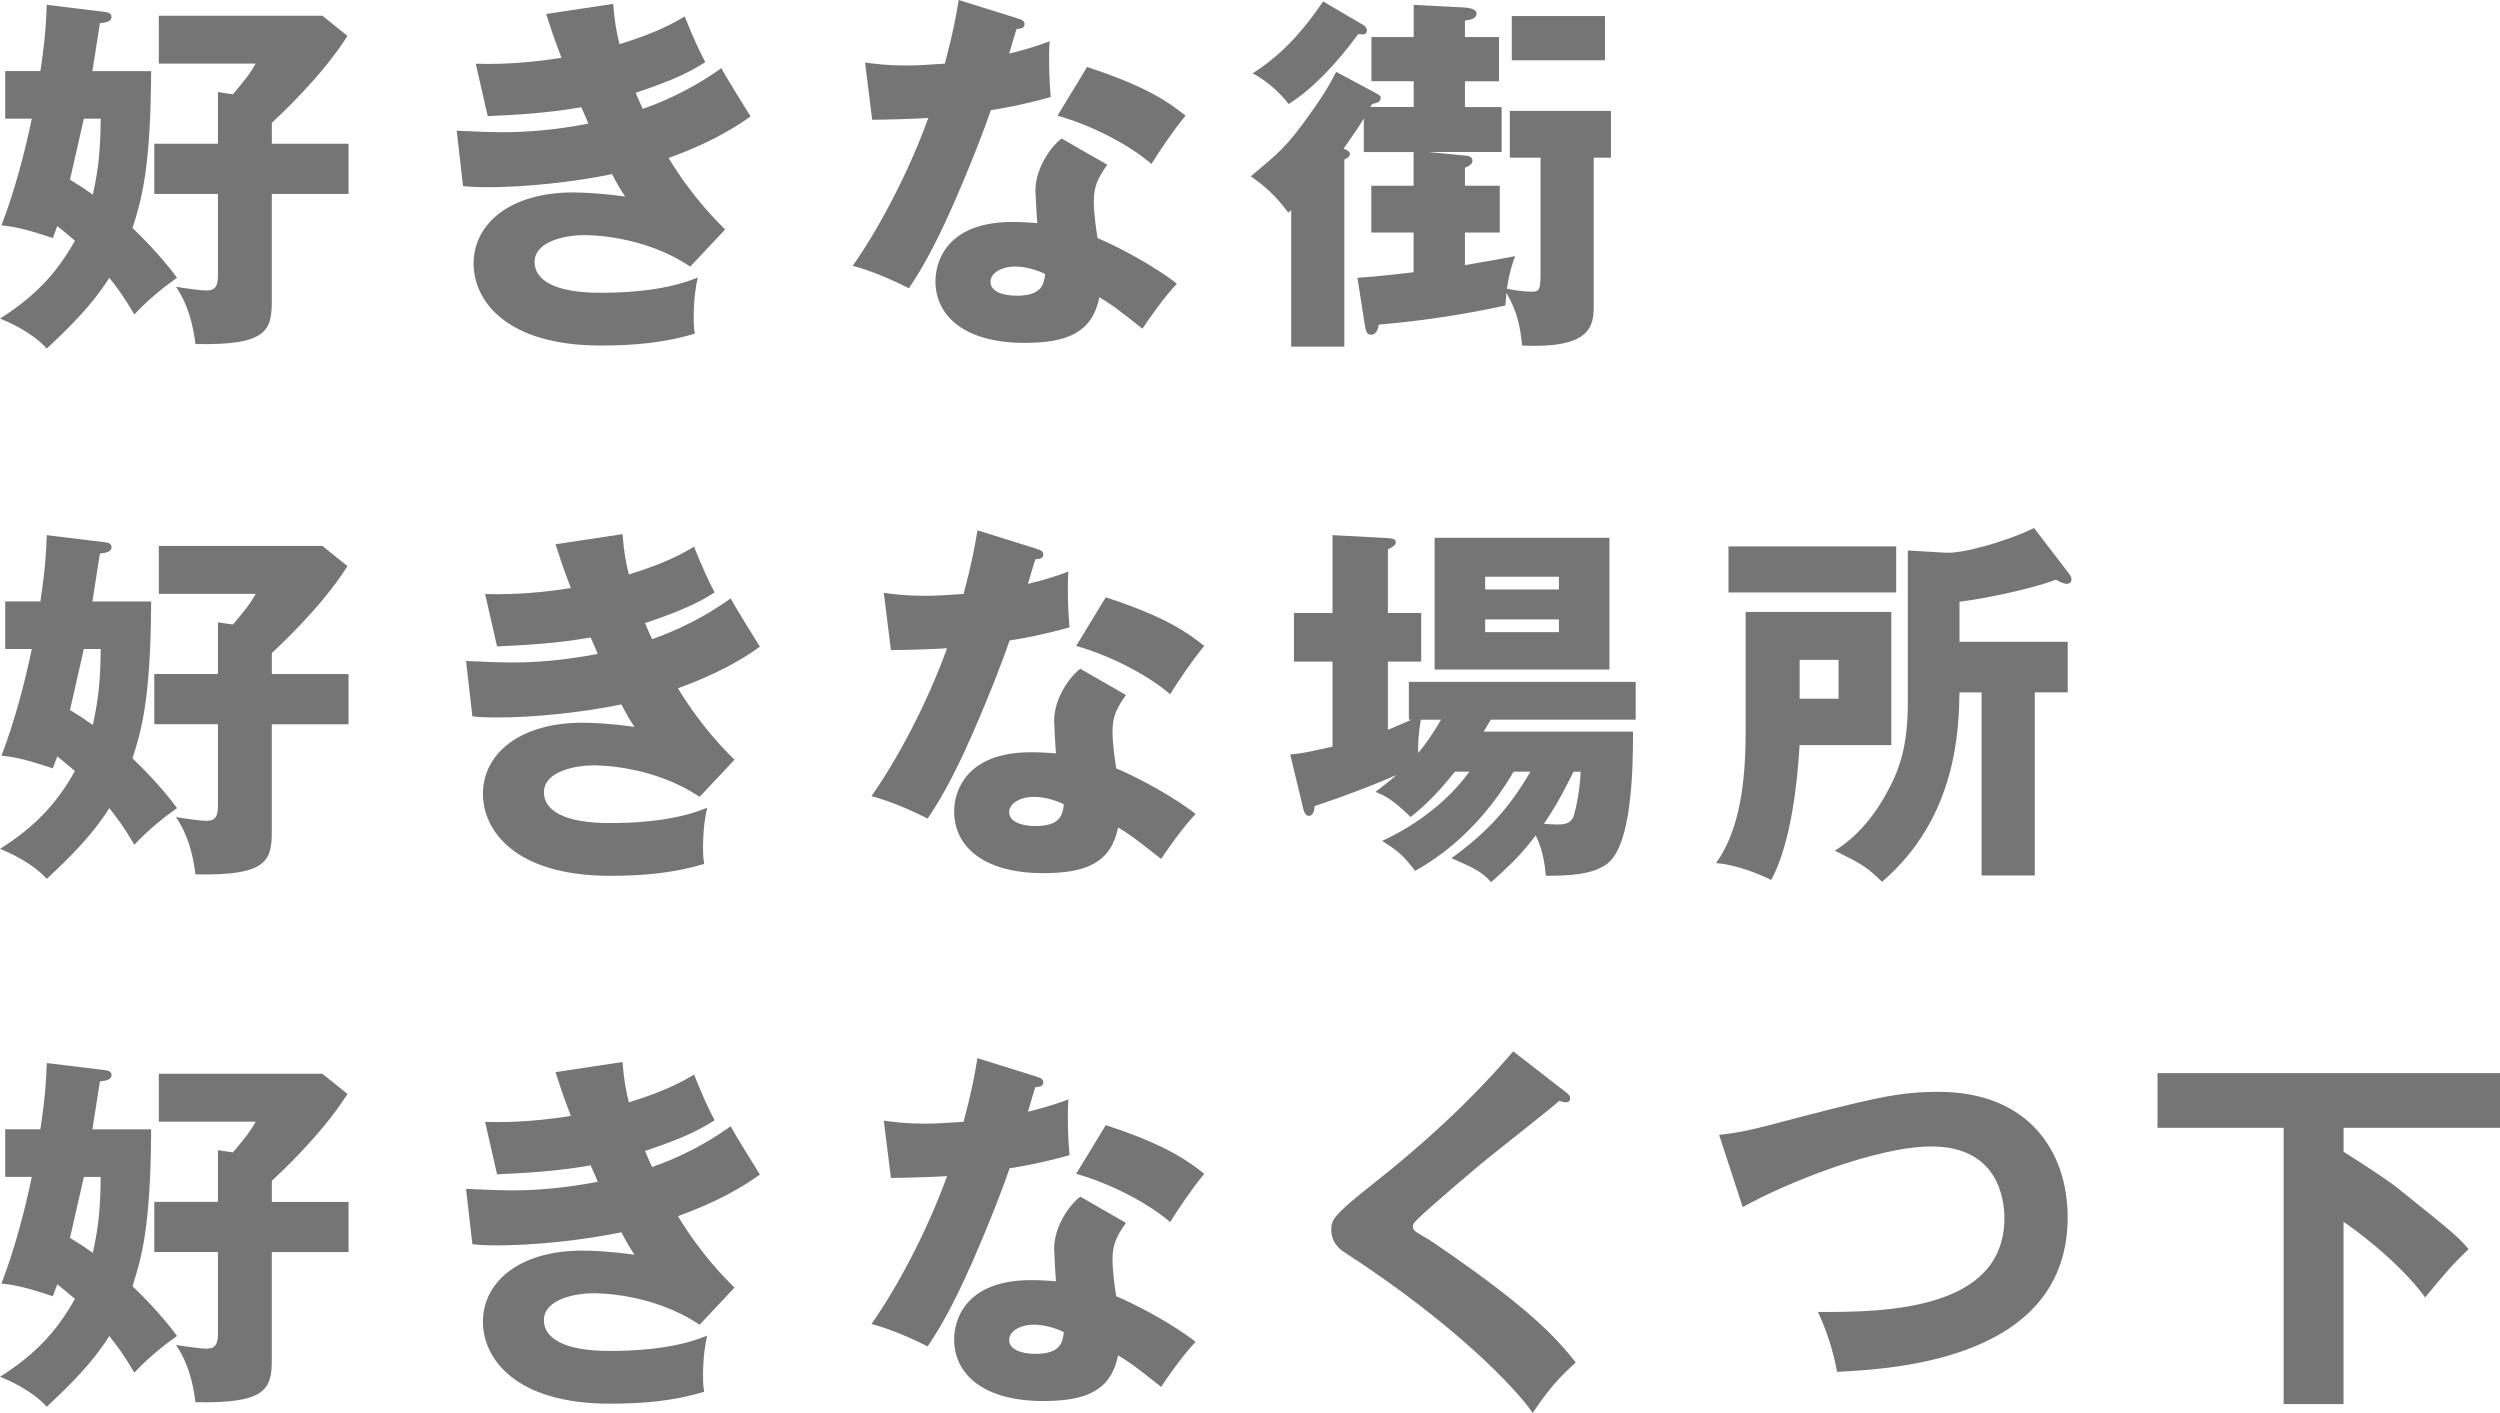
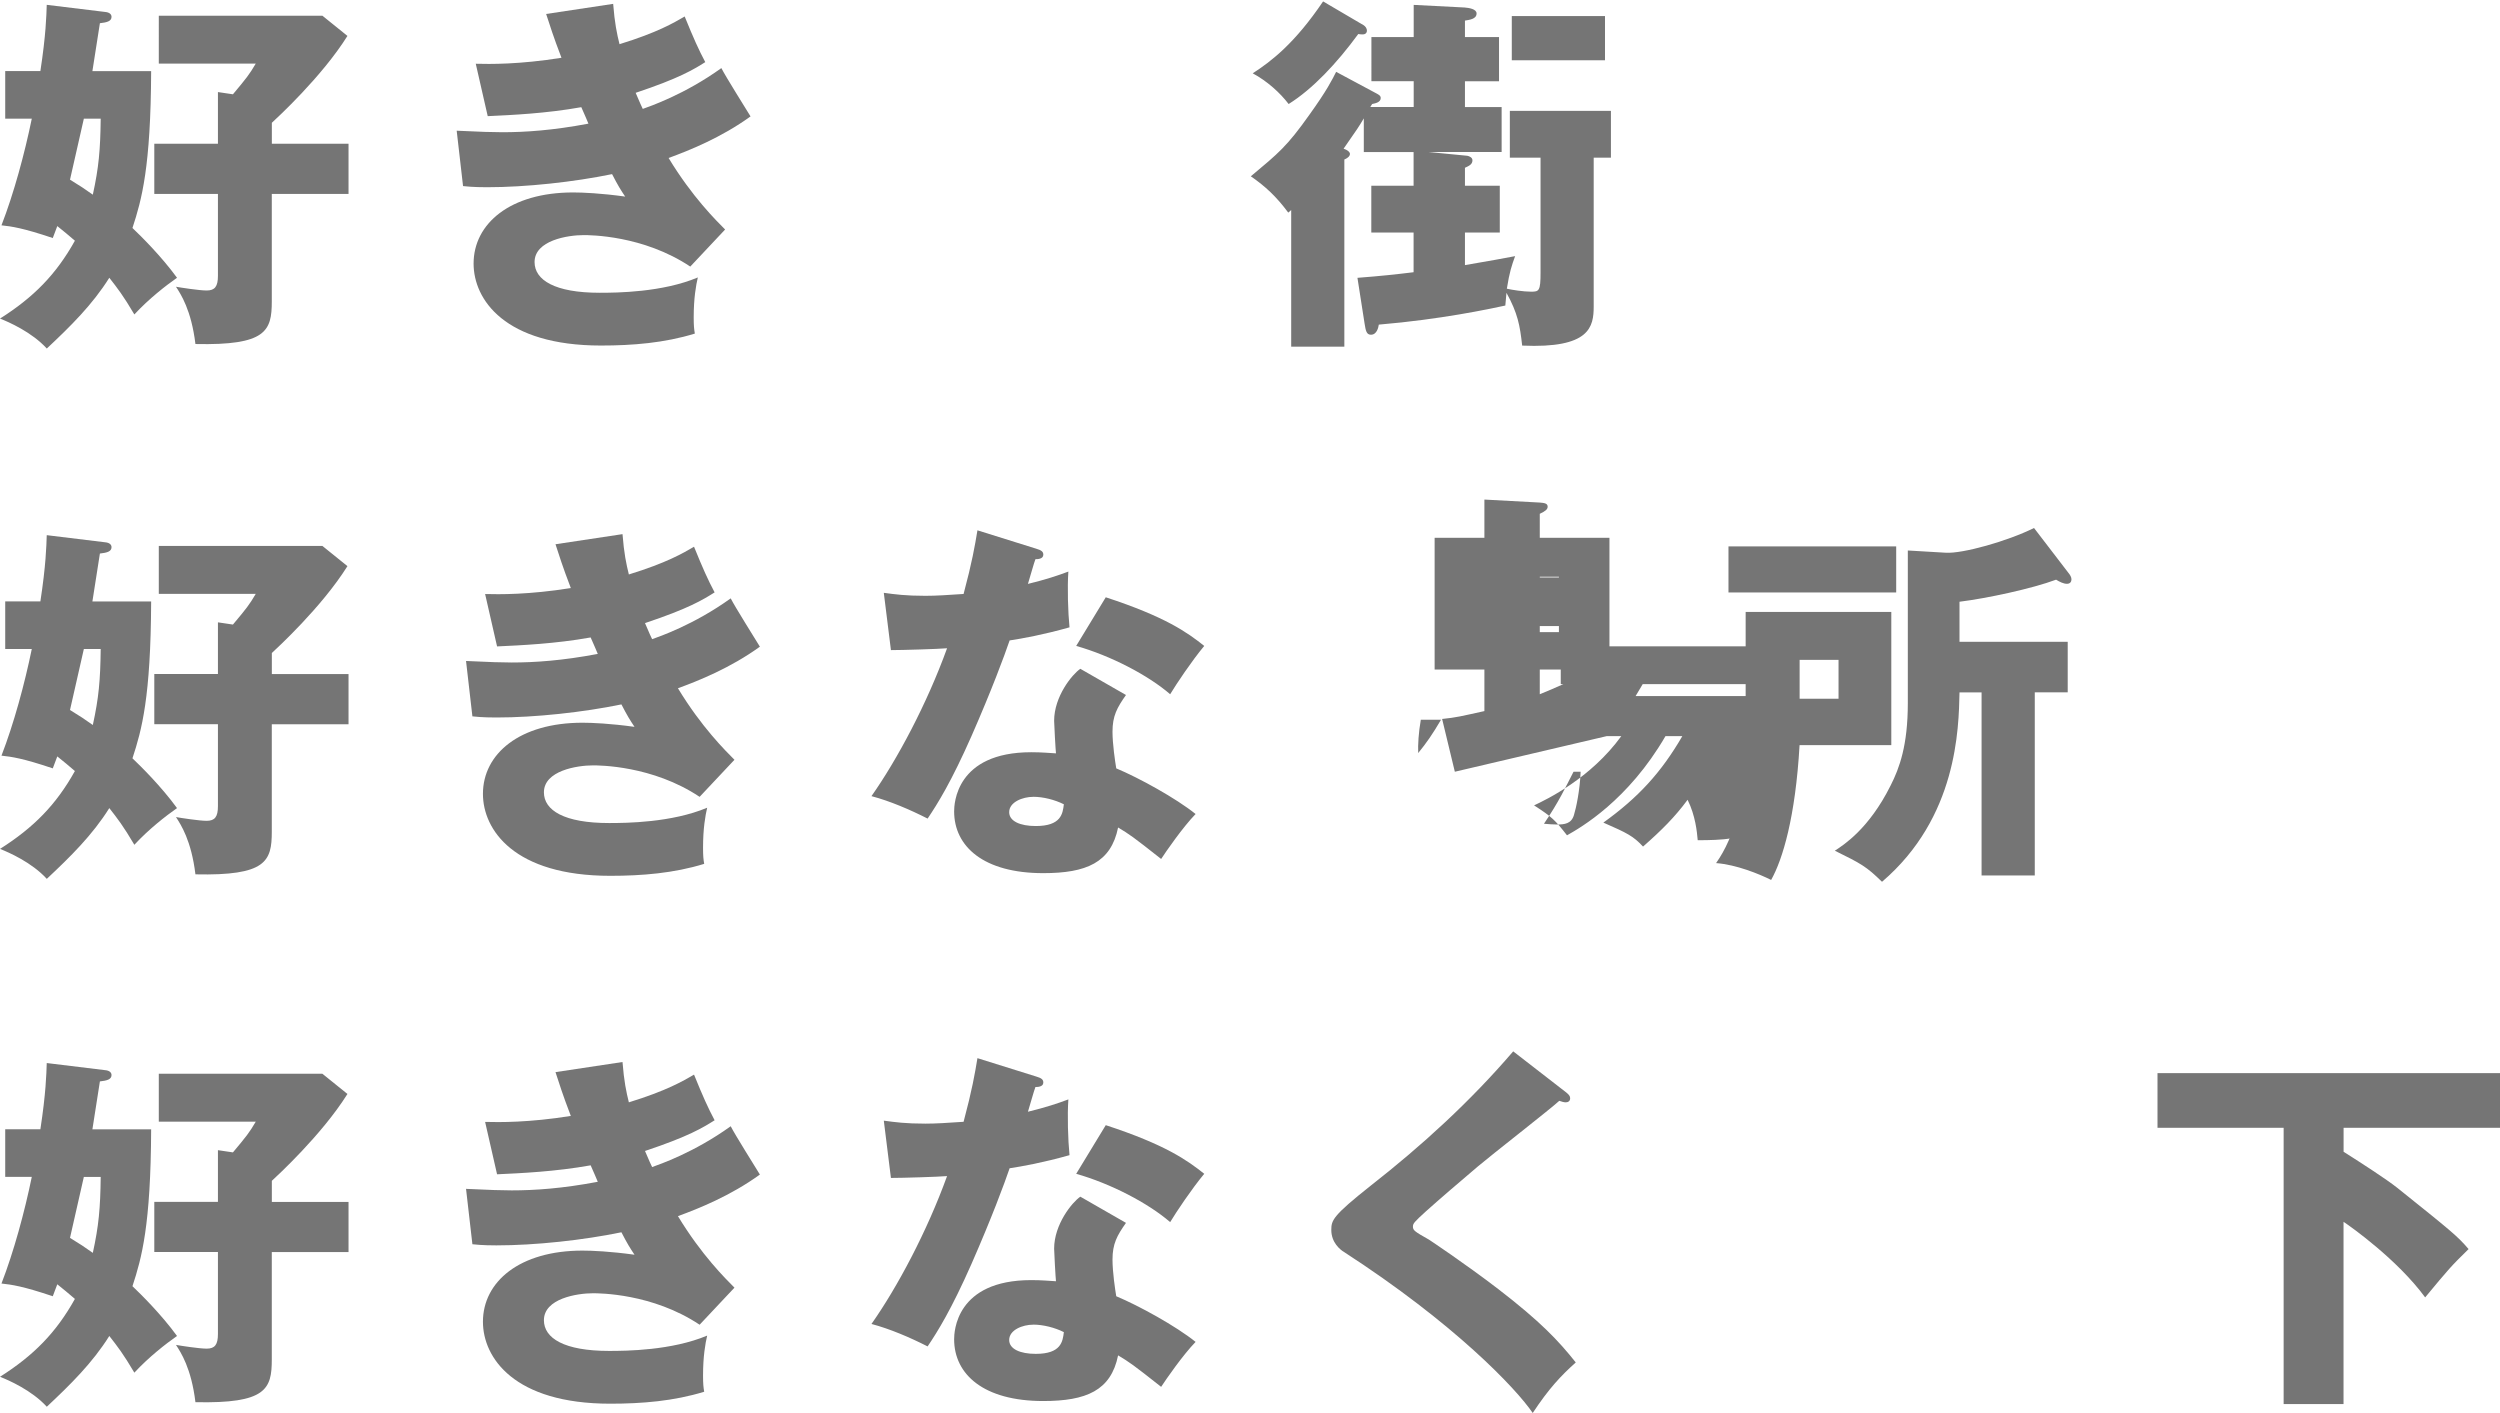
<svg xmlns="http://www.w3.org/2000/svg" id="_レイヤー_2" viewBox="0 0 460 260">
  <defs>
    <style>.cls-1{fill:#757575;}</style>
  </defs>
  <g id="_レイヤー_1-2">
    <path class="cls-1" d="M.96,21.83v-8.75h6.47c1.03-6.75,1.1-10.13,1.17-12.19l10.75,1.31c.76.07,1.17.41,1.17.9,0,.83-.9,1.03-2.14,1.17-.34,2.14-.62,3.99-1.38,8.82h10.81c-.07,17.63-1.72,23.63-3.44,28.86,1.52,1.45,5.24,5.1,8.2,9.16-2.07,1.45-5.17,3.86-7.85,6.75-2.07-3.51-3.1-4.82-4.61-6.75-3.1,4.96-7.16,8.95-11.5,13.02-2.76-3.03-7.03-4.89-8.61-5.51,6.2-3.93,10.33-8.13,13.78-14.33-.96-.83-2.27-1.93-3.24-2.69-.41,1.1-.55,1.45-.83,2.2-5.51-1.86-7.58-2.14-9.44-2.34,2.27-5.85,4.27-13.23,5.58-19.63H.96ZM15.43,21.83c-.34,1.58-2.14,9.44-2.55,11.23,2,1.24,2.55,1.58,4.2,2.76,1.1-5.03,1.38-8.2,1.45-13.98h-3.1ZM50.01,26.45h14.12v9.23h-14.12v19.77c0,5.44-1.03,8.13-14.05,7.85-.76-6.27-2.69-9.16-3.58-10.54.76.14,4.27.69,5.65.69,1.52,0,2.07-.76,2.07-2.69v-15.08h-11.71v-9.23h11.71v-9.51l2.76.41c2.48-2.96,3.03-3.65,4.2-5.65h-17.84V2.89h30.1l4.61,3.72c-4.75,7.58-13.02,15.15-13.91,15.98v3.86Z" />
    <path class="cls-1" d="M112.82.69c.28,3.58.69,5.51,1.17,7.44,6.96-2.14,9.99-3.93,11.99-5.1,1.65,4.06,2.55,6.06,3.79,8.4-2.2,1.38-4.75,2.96-12.81,5.65.9,2.14,1.03,2.34,1.31,2.96,1.31-.48,7.65-2.62,14.46-7.51.76,1.52,4.62,7.65,5.37,8.89-5.44,3.93-11.3,6.27-15.08,7.65,4.34,7.16,8.75,11.5,10.4,13.16l-6.41,6.82c-8.68-5.79-18.53-5.79-19.63-5.79-2.89,0-9.02.96-9.02,4.96,0,3.31,3.72,5.65,11.99,5.65,3.17,0,11.5-.07,18.05-2.82-.34,1.45-.76,3.79-.76,7.37,0,1.52.07,2.14.21,2.96-5.58,1.72-11.43,2.2-17.29,2.2-17.7,0-23.42-8.47-23.42-15.08,0-7.37,6.75-13.09,18.32-13.09,1.72,0,5.1.14,9.57.76-.83-1.24-1.31-2-2.41-4.13-7.03,1.45-15.84,2.41-23.01,2.41-.55,0-2.62,0-4.41-.21l-1.17-10.19c4.2.21,6.89.28,8.4.28,4.2,0,9.3-.34,15.84-1.58-.34-.76-.55-1.38-1.31-3.03-6.54,1.17-12.88,1.45-17.22,1.65l-2.2-9.64c2.55.07,8.06.14,15.77-1.1-1.58-4.13-2.07-5.79-2.82-8.06l12.33-1.86Z" />
-     <path class="cls-1" d="M159.17,11.5c2.07.28,4,.55,7.65.55,2,0,4.06-.14,7.03-.34,1.58-5.92,2.07-8.82,2.55-11.71l10.81,3.38c.96.28,1.31.55,1.31,1.1,0,.83-1.1.83-1.45.83-.21.48-1.1,3.65-1.38,4.55,3.38-.83,5.44-1.51,7.44-2.27-.21,2.82-.07,7.51.21,10.26-4.89,1.38-8.75,2.07-11.02,2.41-.96,2.82-3.31,9.16-7.03,17.63-3.65,8.27-6.2,12.4-8.06,15.15-3.24-1.65-6.96-3.24-10.33-4.13,4.75-6.75,10.19-16.94,13.91-27.21-1.58.14-8.2.34-10.33.34l-1.31-10.54ZM203.74,30.31c-1.65,2.34-2.48,3.86-2.48,6.75,0,2.27.48,5.51.69,6.75,4.13,1.72,11.02,5.51,14.6,8.4-2.34,2.41-5.44,6.89-6.34,8.27-5.23-4.13-5.85-4.55-7.92-5.79-1.31,6.47-5.85,8.4-13.78,8.4-10.95,0-16.39-4.89-16.39-11.37,0-1.31.28-10.88,14.19-10.88,1.93,0,3.31.14,4.55.21-.07-.48-.34-5.44-.34-5.99,0-4.48,3.31-8.54,4.82-9.57l8.4,4.82ZM186.66,49.04c-1.93,0-4.41.96-4.41,2.82,0,1.65,2,2.55,4.89,2.55,4.68,0,4.96-2.27,5.17-3.99-1.65-.83-3.79-1.38-5.65-1.38ZM200.02,12.33c10.95,3.58,15.02,6.47,18.12,8.95-2.34,2.82-5.1,6.96-6.27,8.89-4.06-3.51-10.95-7.1-17.29-8.89l5.44-8.95Z" />
    <path class="cls-1" d="M237.04,39.12c-2.2-2.96-4.2-4.82-6.89-6.68,5.1-4.27,6.61-5.44,10.81-11.37,3.17-4.41,4.13-6.34,4.89-7.85l7.58,4.06c.34.21.62.34.62.76,0,.76-.9.96-1.58,1.1l-.34.55h7.99v-4.75h-7.78V6.82h7.78V.9l9.37.48c.83.07,2.2.28,2.2,1.1,0,1.03-1.31,1.17-2.14,1.31v3.03h6.27v8.13h-6.27v4.75h6.75v8.27h-13.43l7.1.69c.41.07.96.34.96.83,0,.76-.62,1.03-1.38,1.38v3.31h6.41v8.61h-6.41v5.99c5.44-.96,6.06-1.03,9.23-1.65-.62,1.72-1.03,2.89-1.52,5.99.9.21,3.03.55,4.48.55s1.72-.14,1.72-3.51v-21.15h-5.65v-8.61h18.6v8.61h-3.17v27.35c0,3.79-.69,7.78-13.16,7.23-.41-3.72-.83-5.99-2.89-9.71-.07.76-.14,1.38-.21,2.34-2.89.62-11.85,2.55-23.28,3.51-.07.48-.34,1.86-1.45,1.86-.83,0-.96-.76-1.17-2.07l-1.31-8.4c4.41-.34,6.96-.62,10.33-1.03v-7.3h-7.78v-8.61h7.78v-6.2h-9.16v-6.2c-.9,1.52-1.17,1.93-3.72,5.58.69.21,1.17.62,1.17.96,0,.48-.55.83-1.03,1.03v34.44h-9.78v-25.14l-.55.48ZM250.96,4.68c.21.14.55.48.55.96,0,.41-.28.69-.76.69-.28,0-.48,0-.83-.07-3.93,5.37-8.4,10.13-12.81,12.88-1.58-2.07-3.93-4.2-6.61-5.65,3.51-2.27,7.78-5.58,12.95-13.23l7.51,4.41ZM295.32,11.09h-17.15V2.96h17.15v8.13Z" />
    <path class="cls-1" d="M.96,119.41v-8.75h6.47c1.03-6.75,1.1-10.13,1.17-12.19l10.75,1.31c.76.07,1.17.41,1.17.9,0,.83-.9,1.03-2.14,1.17-.34,2.14-.62,4-1.38,8.82h10.81c-.07,17.63-1.72,23.63-3.44,28.86,1.52,1.45,5.24,5.1,8.2,9.16-2.07,1.45-5.17,3.86-7.85,6.75-2.07-3.51-3.1-4.82-4.61-6.75-3.1,4.96-7.16,8.95-11.5,13.02-2.76-3.03-7.03-4.89-8.61-5.51,6.2-3.93,10.33-8.13,13.78-14.33-.96-.83-2.27-1.93-3.24-2.69-.41,1.1-.55,1.45-.83,2.2-5.51-1.86-7.58-2.14-9.44-2.34,2.27-5.86,4.27-13.23,5.58-19.63H.96ZM15.43,119.41c-.34,1.58-2.14,9.44-2.55,11.23,2,1.24,2.55,1.58,4.2,2.76,1.1-5.03,1.38-8.2,1.45-13.98h-3.1ZM50.01,124.03h14.12v9.23h-14.12v19.77c0,5.44-1.03,8.13-14.05,7.85-.76-6.27-2.69-9.16-3.58-10.54.76.14,4.27.69,5.65.69,1.52,0,2.07-.76,2.07-2.69v-15.09h-11.71v-9.23h11.71v-9.51l2.76.41c2.48-2.96,3.03-3.65,4.2-5.65h-17.84v-8.82h30.1l4.61,3.72c-4.75,7.58-13.02,15.15-13.91,15.98v3.86Z" />
    <path class="cls-1" d="M114.54,98.26c.28,3.58.69,5.51,1.17,7.44,6.96-2.14,9.99-3.93,11.99-5.1,1.65,4.06,2.55,6.06,3.79,8.4-2.2,1.38-4.75,2.96-12.81,5.65.9,2.14,1.03,2.34,1.31,2.96,1.31-.48,7.65-2.62,14.46-7.51.76,1.52,4.62,7.65,5.37,8.89-5.44,3.93-11.3,6.27-15.08,7.65,4.34,7.16,8.75,11.5,10.4,13.16l-6.41,6.82c-8.68-5.79-18.53-5.79-19.63-5.79-2.89,0-9.02.96-9.02,4.96,0,3.31,3.72,5.65,11.99,5.65,3.17,0,11.5-.07,18.05-2.82-.34,1.45-.76,3.79-.76,7.37,0,1.52.07,2.14.21,2.96-5.58,1.72-11.43,2.2-17.29,2.2-17.7,0-23.42-8.47-23.42-15.08,0-7.37,6.75-13.09,18.32-13.09,1.72,0,5.1.14,9.57.76-.83-1.24-1.31-2-2.41-4.13-7.03,1.45-15.84,2.41-23.01,2.41-.55,0-2.62,0-4.41-.21l-1.17-10.19c4.2.21,6.89.28,8.4.28,4.2,0,9.3-.34,15.84-1.58-.34-.76-.55-1.38-1.31-3.03-6.54,1.17-12.88,1.45-17.22,1.65l-2.2-9.64c2.55.07,8.06.14,15.77-1.1-1.58-4.13-2.07-5.79-2.82-8.06l12.33-1.86Z" />
    <path class="cls-1" d="M162.62,109.08c2.07.28,4,.55,7.65.55,2,0,4.06-.14,7.03-.34,1.58-5.92,2.07-8.82,2.55-11.71l10.81,3.38c.96.28,1.31.55,1.31,1.1,0,.83-1.1.83-1.45.83-.21.48-1.1,3.65-1.38,4.55,3.38-.83,5.44-1.52,7.44-2.27-.21,2.82-.07,7.51.21,10.26-4.89,1.38-8.75,2.07-11.02,2.41-.96,2.82-3.31,9.16-7.03,17.63-3.65,8.27-6.2,12.4-8.06,15.15-3.24-1.65-6.96-3.24-10.33-4.13,4.75-6.75,10.19-16.94,13.91-27.21-1.58.14-8.2.34-10.33.34l-1.31-10.54ZM207.18,127.88c-1.65,2.34-2.48,3.86-2.48,6.75,0,2.27.48,5.51.69,6.75,4.13,1.72,11.02,5.51,14.6,8.4-2.34,2.41-5.44,6.89-6.34,8.27-5.23-4.13-5.85-4.55-7.92-5.79-1.31,6.47-5.85,8.4-13.78,8.4-10.95,0-16.39-4.89-16.39-11.37,0-1.31.28-10.88,14.19-10.88,1.93,0,3.31.14,4.55.21-.07-.48-.34-5.44-.34-5.99,0-4.48,3.31-8.54,4.82-9.57l8.4,4.82ZM190.1,146.62c-1.93,0-4.41.96-4.41,2.82,0,1.65,2,2.55,4.89,2.55,4.68,0,4.96-2.27,5.17-4-1.65-.83-3.79-1.38-5.65-1.38ZM203.46,109.9c10.95,3.58,15.02,6.47,18.12,8.95-2.34,2.82-5.1,6.96-6.27,8.89-4.06-3.51-10.95-7.09-17.29-8.89l5.44-8.95Z" />
-     <path class="cls-1" d="M267.69,142c-3.93,4.96-6.61,7.09-8.13,8.33-3.24-3.17-4.62-3.86-6.47-4.62,1.24-.96,2.27-1.72,3.86-3.1-4.27,1.86-9.51,3.86-15.08,5.72,0,.83-.28,1.79-1.03,1.79-.69,0-.96-.9-1.1-1.58l-2.34-9.71c2.69-.28,3.38-.48,7.78-1.45v-15.64h-7.09v-8.95h7.09v-14.33l10.19.55c.83.07,1.45.14,1.45.76,0,.48-.41.83-1.45,1.31v11.71h6.13v8.95h-6.13v12.54c1.65-.69,2.69-1.1,4.34-1.86h-.48v-6.96h41.74v6.96h-26.66l-1.31,2.2h27.48c0,6.96-.21,20.73-4.68,24.25-2.62,2.07-7.03,2.27-11.37,2.27-.14-1.58-.41-4.48-1.86-7.44-2.34,3.17-4.75,5.58-8.2,8.61-1.79-1.93-2.89-2.48-7.3-4.41,6.41-4.61,10.61-9.16,14.53-15.91h-3.1c-6.89,11.85-15.57,16.81-18.12,18.25-2.2-2.82-2.76-3.38-6.06-5.51,2.34-1.1,10.4-4.96,16.05-12.74h-2.69ZM261.43,132.43c-.41,2.34-.55,4.62-.48,6.13,1.52-1.86,2.62-3.44,4.2-6.13h-3.72ZM296.14,123.2h-32.17v-24.25h32.17v24.25ZM286.84,108.46v-2.34h-13.57v2.34h13.57ZM273.27,113.97v2.34h13.57v-2.34h-13.57ZM289.53,142c-1.52,2.96-2.69,5.51-5.44,9.57.83.07,1.58.14,2.41.14,1.38,0,2.62-.14,3.1-1.72.41-1.31,1.1-4.55,1.24-7.99h-1.31Z" />
+     <path class="cls-1" d="M267.69,142l-2.34-9.71c2.69-.28,3.38-.48,7.78-1.45v-15.64h-7.09v-8.95h7.09v-14.33l10.19.55c.83.07,1.45.14,1.45.76,0,.48-.41.83-1.45,1.31v11.71h6.13v8.95h-6.13v12.54c1.65-.69,2.69-1.1,4.34-1.86h-.48v-6.96h41.74v6.96h-26.66l-1.31,2.2h27.48c0,6.96-.21,20.73-4.68,24.25-2.62,2.07-7.03,2.27-11.37,2.27-.14-1.58-.41-4.48-1.86-7.44-2.34,3.17-4.75,5.58-8.2,8.61-1.79-1.93-2.89-2.48-7.3-4.41,6.41-4.61,10.61-9.16,14.53-15.91h-3.1c-6.89,11.85-15.57,16.81-18.12,18.25-2.2-2.82-2.76-3.38-6.06-5.51,2.34-1.1,10.4-4.96,16.05-12.74h-2.69ZM261.43,132.43c-.41,2.34-.55,4.62-.48,6.13,1.52-1.86,2.62-3.44,4.2-6.13h-3.72ZM296.14,123.2h-32.17v-24.25h32.17v24.25ZM286.84,108.46v-2.34h-13.57v2.34h13.57ZM273.27,113.97v2.34h13.57v-2.34h-13.57ZM289.53,142c-1.52,2.96-2.69,5.51-5.44,9.57.83.07,1.58.14,2.41.14,1.38,0,2.62-.14,3.1-1.72.41-1.31,1.1-4.55,1.24-7.99h-1.31Z" />
    <path class="cls-1" d="M348,112.59v24.52h-16.88c-.76,13.23-3.1,21.01-5.23,24.8-2.2-1.1-6.41-2.82-10.13-3.1,3.44-4.89,5.44-11.92,5.44-24.11v-22.11h26.79ZM348.9,100.54v8.47h-30.86v-8.47h30.86ZM331.13,121.41v7.16h7.16v-7.16h-7.16ZM374.39,161.08h-9.78v-33.68h-4.06c-.14,6.68-.41,23.01-14.26,34.85-2.89-2.82-3.79-3.31-8.68-5.72,1.58-1.03,6.27-3.99,10.26-11.99,1.65-3.24,3.17-7.44,3.17-15.15v-28.1l6.96.41c3.1.21,11.43-2.14,16.26-4.55l6.34,8.27c.28.34.55.76.55,1.17s-.21.83-.83.83-1.31-.34-2-.76c-4.41,1.65-12.74,3.44-17.77,4.06v7.37h19.91v9.3h-6.06v33.68Z" />
    <path class="cls-1" d="M.96,216.54v-8.75h6.47c1.03-6.75,1.1-10.13,1.17-12.19l10.75,1.31c.76.07,1.17.41,1.17.9,0,.83-.9,1.03-2.14,1.17-.34,2.14-.62,4-1.38,8.82h10.81c-.07,17.63-1.72,23.63-3.44,28.86,1.52,1.45,5.24,5.1,8.2,9.16-2.07,1.45-5.17,3.86-7.85,6.75-2.07-3.51-3.1-4.82-4.61-6.75-3.1,4.96-7.16,8.95-11.5,13.02-2.76-3.03-7.03-4.89-8.61-5.51,6.2-3.93,10.33-8.13,13.78-14.33-.96-.83-2.27-1.93-3.24-2.69-.41,1.1-.55,1.45-.83,2.2-5.51-1.86-7.58-2.14-9.44-2.34,2.27-5.86,4.27-13.23,5.58-19.63H.96ZM15.43,216.54c-.34,1.58-2.14,9.44-2.55,11.23,2,1.24,2.55,1.58,4.2,2.76,1.1-5.03,1.38-8.2,1.45-13.98h-3.1ZM50.01,221.15h14.12v9.23h-14.12v19.77c0,5.44-1.03,8.13-14.05,7.85-.76-6.27-2.69-9.16-3.58-10.54.76.14,4.27.69,5.65.69,1.52,0,2.07-.76,2.07-2.69v-15.09h-11.71v-9.23h11.71v-9.51l2.76.41c2.48-2.96,3.03-3.65,4.2-5.65h-17.84v-8.82h30.1l4.61,3.72c-4.75,7.58-13.02,15.15-13.91,15.98v3.86Z" />
    <path class="cls-1" d="M114.54,195.39c.28,3.58.69,5.51,1.17,7.44,6.96-2.14,9.99-3.93,11.99-5.1,1.65,4.06,2.55,6.06,3.79,8.4-2.2,1.38-4.75,2.96-12.81,5.65.9,2.14,1.03,2.34,1.31,2.96,1.31-.48,7.65-2.62,14.46-7.51.76,1.52,4.62,7.65,5.37,8.89-5.44,3.93-11.3,6.27-15.08,7.65,4.34,7.16,8.75,11.5,10.4,13.16l-6.41,6.82c-8.68-5.79-18.53-5.79-19.63-5.79-2.89,0-9.02.96-9.02,4.96,0,3.31,3.72,5.65,11.99,5.65,3.17,0,11.5-.07,18.05-2.82-.34,1.45-.76,3.79-.76,7.37,0,1.52.07,2.14.21,2.96-5.58,1.72-11.43,2.2-17.29,2.2-17.7,0-23.42-8.47-23.42-15.08,0-7.37,6.75-13.09,18.32-13.09,1.72,0,5.1.14,9.57.76-.83-1.24-1.31-2-2.41-4.13-7.03,1.45-15.84,2.41-23.01,2.41-.55,0-2.62,0-4.41-.21l-1.17-10.19c4.2.21,6.89.28,8.4.28,4.2,0,9.3-.34,15.84-1.58-.34-.76-.55-1.38-1.31-3.03-6.54,1.17-12.88,1.45-17.22,1.65l-2.2-9.64c2.55.07,8.06.14,15.77-1.1-1.58-4.13-2.07-5.79-2.82-8.06l12.33-1.86Z" />
    <path class="cls-1" d="M162.62,206.2c2.07.28,4,.55,7.65.55,2,0,4.06-.14,7.03-.34,1.58-5.92,2.07-8.82,2.55-11.71l10.81,3.38c.96.28,1.31.55,1.31,1.1,0,.83-1.1.83-1.45.83-.21.48-1.1,3.65-1.38,4.55,3.38-.83,5.44-1.52,7.44-2.27-.21,2.82-.07,7.51.21,10.26-4.89,1.38-8.75,2.07-11.02,2.41-.96,2.82-3.31,9.16-7.03,17.63-3.65,8.27-6.2,12.4-8.06,15.15-3.24-1.65-6.96-3.24-10.33-4.13,4.75-6.75,10.19-16.94,13.91-27.21-1.58.14-8.2.34-10.33.34l-1.31-10.54ZM207.18,225.01c-1.65,2.34-2.48,3.86-2.48,6.75,0,2.27.48,5.51.69,6.75,4.13,1.72,11.02,5.51,14.6,8.4-2.34,2.41-5.44,6.89-6.34,8.27-5.23-4.13-5.85-4.55-7.92-5.79-1.31,6.47-5.85,8.4-13.78,8.4-10.95,0-16.39-4.89-16.39-11.37,0-1.31.28-10.88,14.19-10.88,1.93,0,3.31.14,4.55.21-.07-.48-.34-5.44-.34-5.99,0-4.48,3.31-8.54,4.82-9.57l8.4,4.82ZM190.1,243.74c-1.93,0-4.41.96-4.41,2.82,0,1.65,2,2.55,4.89,2.55,4.68,0,4.96-2.27,5.17-4-1.65-.83-3.79-1.38-5.65-1.38ZM203.46,207.03c10.95,3.58,15.02,6.47,18.12,8.95-2.34,2.82-5.1,6.96-6.27,8.89-4.06-3.51-10.95-7.09-17.29-8.89l5.44-8.95Z" />
    <path class="cls-1" d="M288.22,201.04c.41.34.69.62.69,1.03,0,.62-.48.76-.83.76s-.76-.14-1.17-.28c-1.38,1.31-12.61,10.06-14.95,12.05-3.17,2.69-7.03,5.99-9.57,8.27-2.2,2-2.41,2.27-2.41,2.82,0,.69.28.9,2.96,2.41.21.14,6.54,4.34,12.74,9.09,7.78,5.99,11.09,9.51,14.26,13.5-2.76,2.48-4.96,4.82-7.92,9.3-3.03-4.48-14.4-16.46-34.72-29.62-.69-.41-2.34-1.72-2.34-4.06,0-1.79.28-2.62,7.23-8.13,9.51-7.44,18.39-15.57,26.24-24.73l9.78,7.58Z" />
-     <path class="cls-1" d="M316.32,208.82c3.03-.34,4.89-.69,8.68-1.65,19.42-5.1,24.11-6.27,31.69-6.27,16.53,0,23.76,10.95,23.76,23.07,0,25.97-31.34,27.9-42.43,28.45-.69-3.86-1.93-7.58-3.51-11.02,12.4.07,34.3-.34,34.3-17.29,0-3.58-1.24-13.16-13.43-13.16-10.26,0-27.28,6.96-34.72,11.16l-4.34-13.29Z" />
    <path class="cls-1" d="M431.21,211.92c3.38,2.14,7.85,5.03,9.85,6.61,10.06,8.06,11.09,8.89,13.16,11.3-3.24,3.17-3.65,3.65-7.99,8.89-5.1-6.96-13.78-13.09-15.02-13.91v33.54h-11.02v-50.83h-23.21v-10.06h63.03v10.06h-28.79v4.41Z" />
  </g>
</svg>